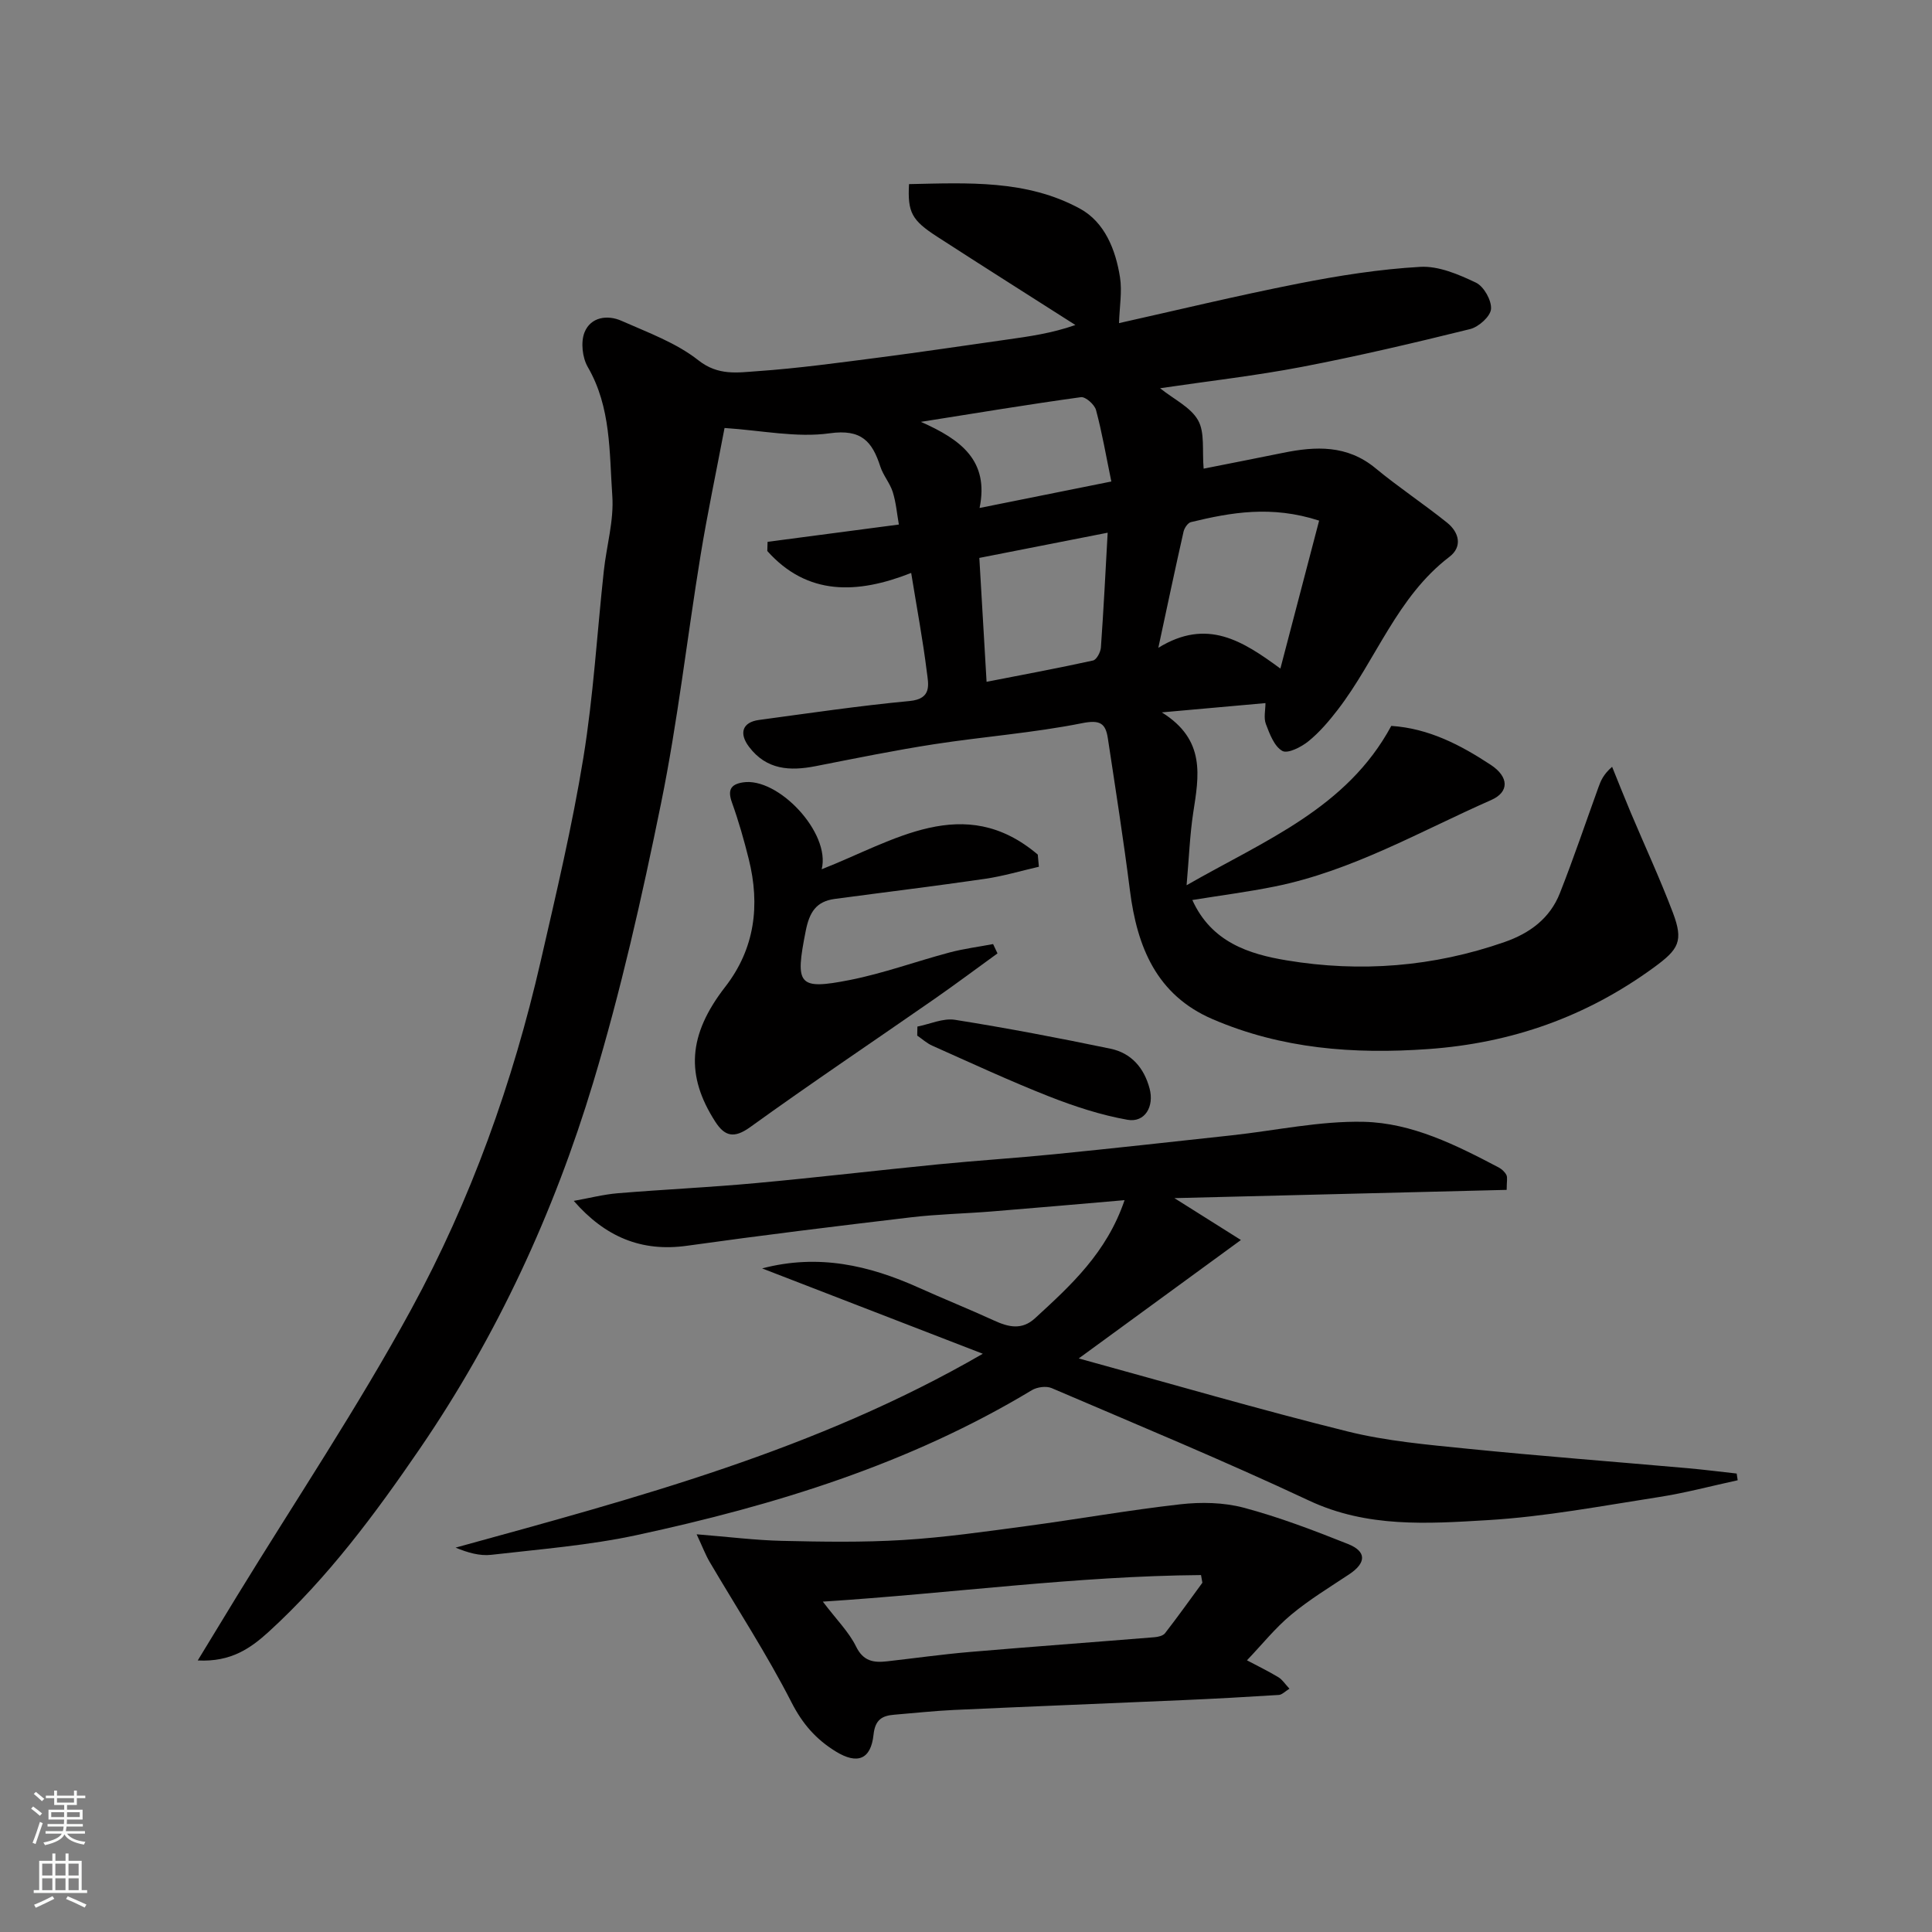
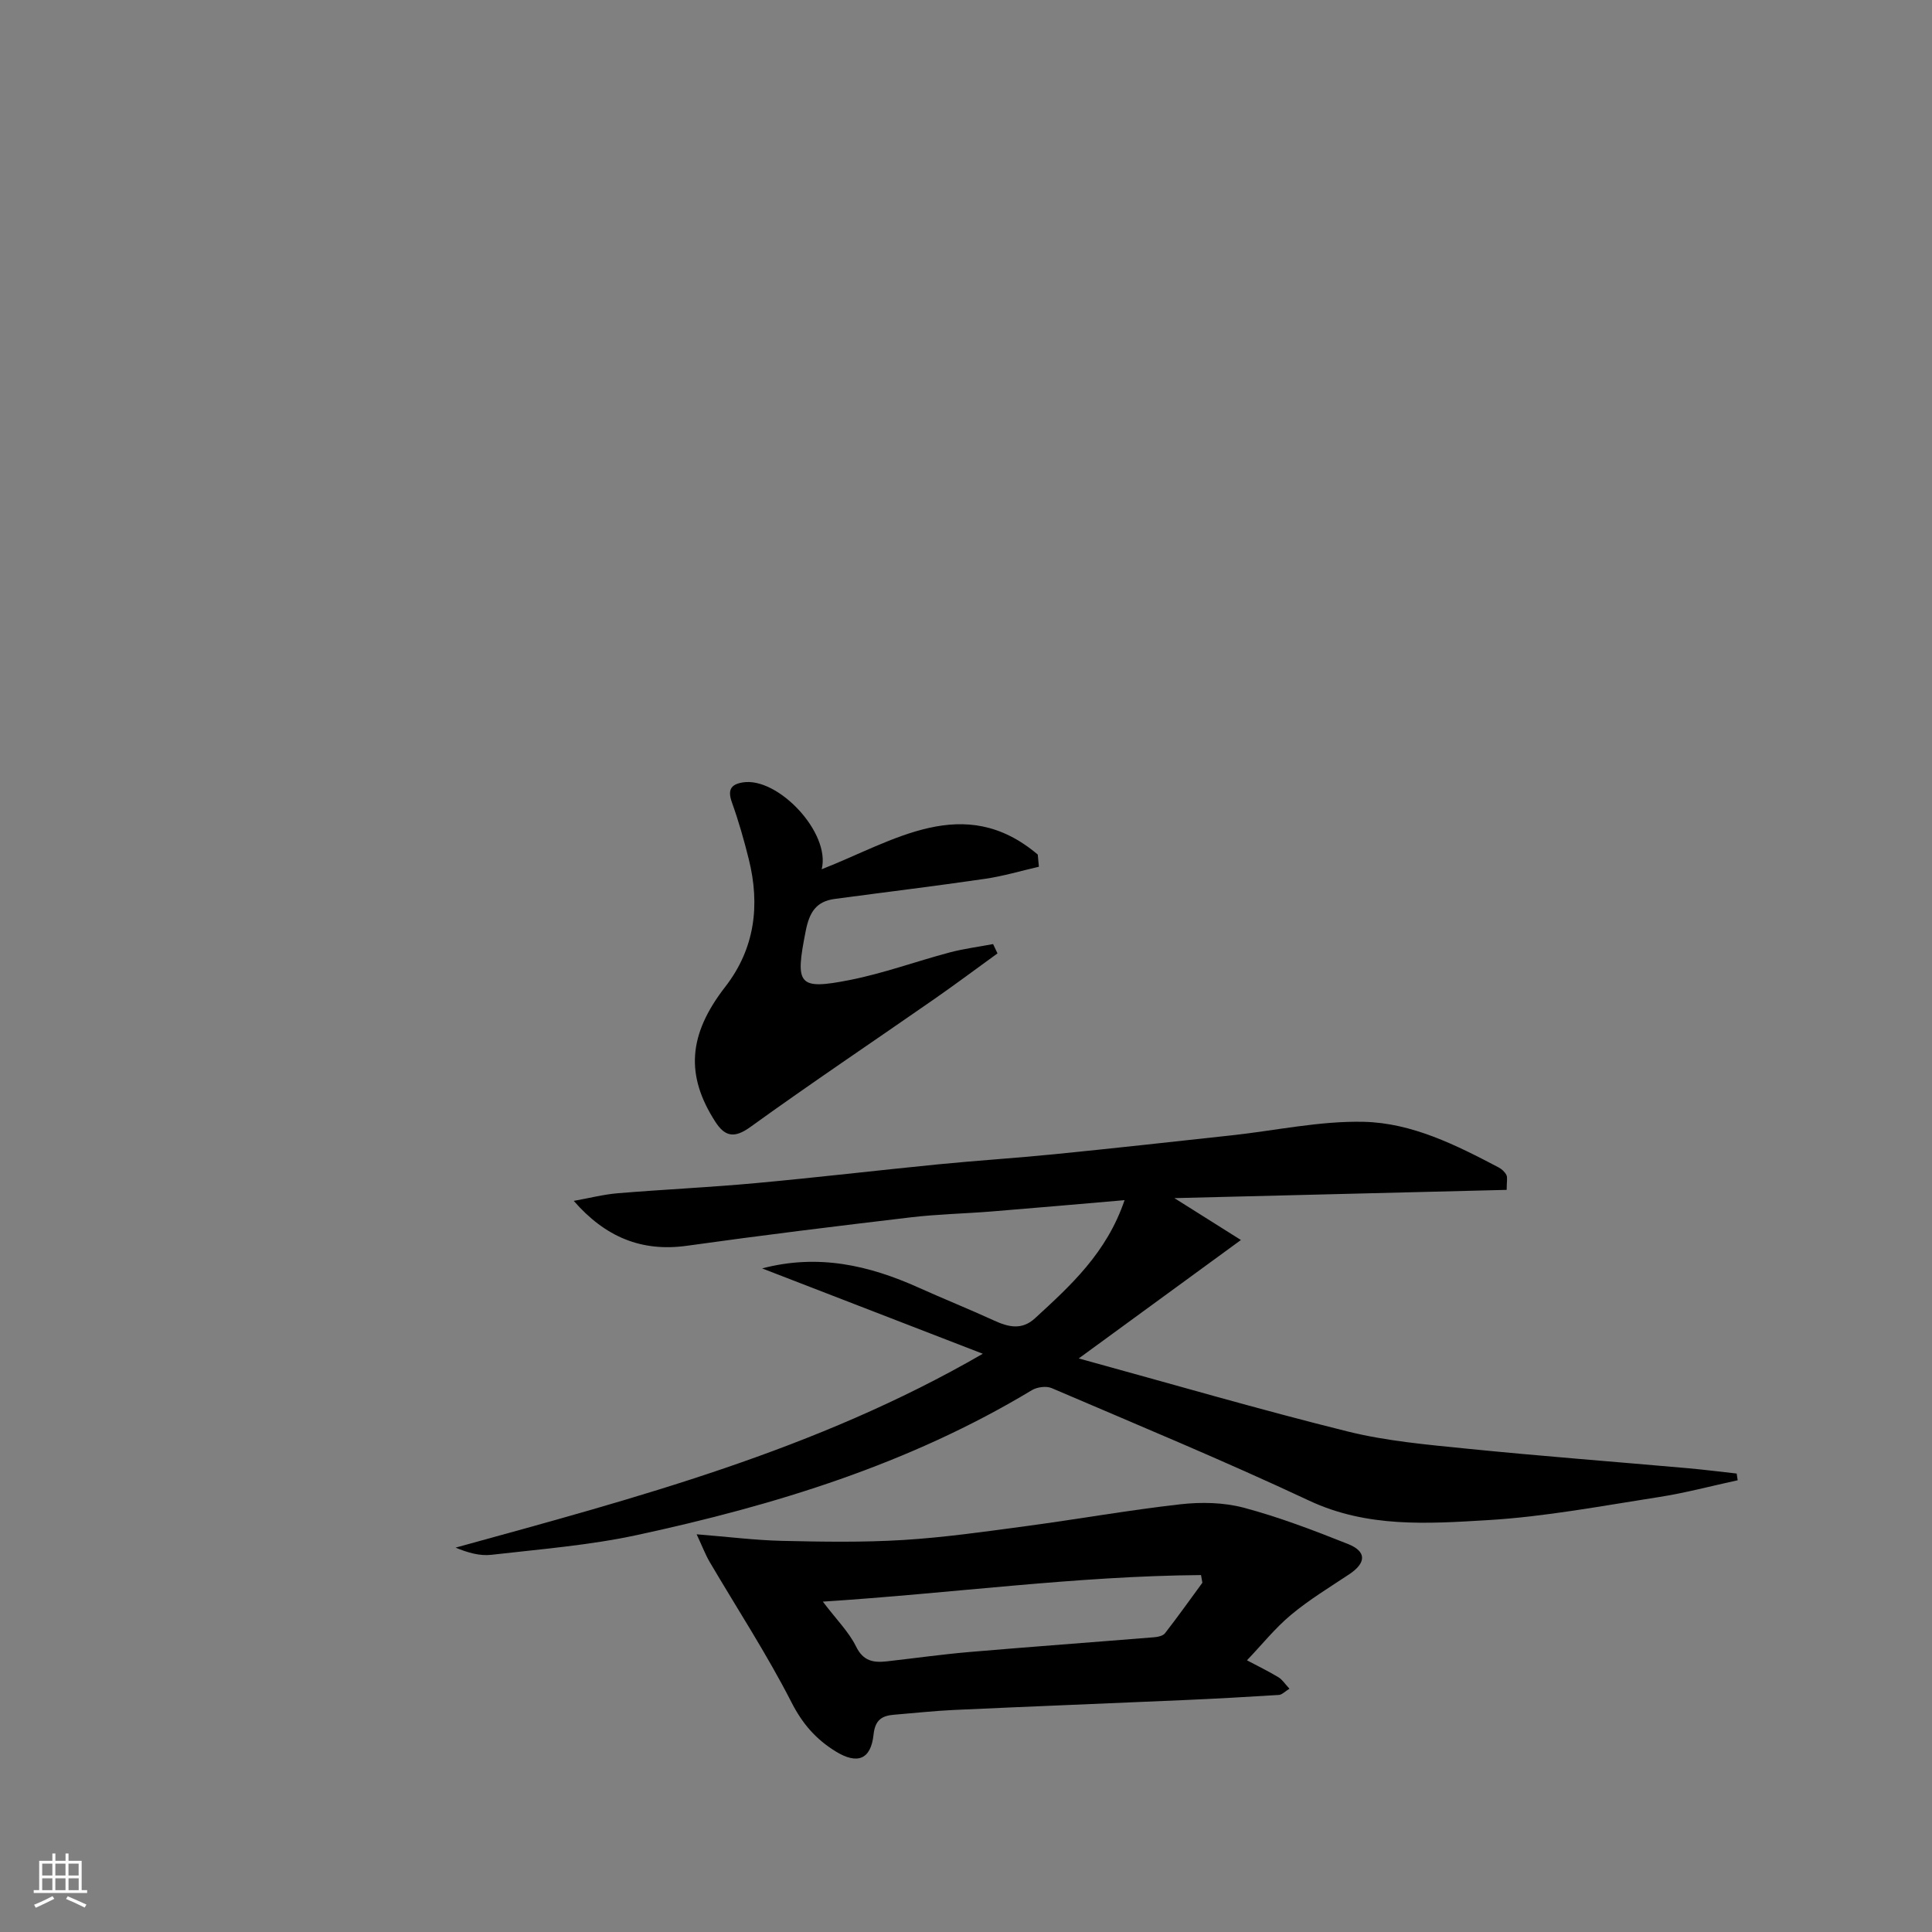
<svg xmlns="http://www.w3.org/2000/svg" enable-background="new 0 0 400 400" viewBox="0 0 400 400">
  <rect x="0" y="0" width="400" height="400" fill="#808080" stroke="none" />
  <g fill="#010000">
-     <path d="m40.94 343.78c3.1-5.1 5.61-9.23 8.13-13.35 12.09-19.74 25-39.04 36.07-59.35 12.34-22.65 21.04-46.94 26.82-72.15 3.2-13.96 6.52-27.93 8.82-42.05 2.08-12.77 2.83-25.76 4.23-38.65.56-5.21 2.12-10.45 1.76-15.58-.63-9.01-.23-18.32-5.08-26.67-1.12-1.93-1.48-5.15-.67-7.17 1.26-3.16 4.71-3.7 7.67-2.38 5.46 2.42 11.31 4.54 15.91 8.17 4.09 3.23 8.12 2.53 12.17 2.25 8.49-.59 16.95-1.76 25.4-2.85 8.75-1.13 17.48-2.45 26.22-3.68 4.66-.66 9.32-1.3 14.26-3.03-9.54-6.09-19.11-12.13-28.61-18.28-5.31-3.43-6.14-5.05-5.84-10.89 12.09-.25 24.36-.95 35.41 5.09 5.11 2.79 7.39 8.51 8.28 14.25.45 2.92-.1 6-.21 9.44 11.65-2.6 24.34-5.67 37.13-8.19 8.32-1.64 16.78-2.98 25.23-3.46 3.8-.22 7.95 1.56 11.54 3.27 1.63.78 3.26 3.66 3.12 5.46-.12 1.53-2.55 3.71-4.32 4.15-11.52 2.85-23.09 5.57-34.74 7.81-9.58 1.84-19.31 2.94-29.46 4.44 2.89 2.32 6.35 3.93 7.87 6.64 1.43 2.54.82 6.23 1.15 10.01 5.09-1.01 10.76-2.12 16.42-3.27 6.79-1.39 13.29-1.67 19.15 3.17 4.78 3.95 9.98 7.39 14.82 11.27 2.5 2 3.26 4.98.49 7.09-10.87 8.3-15.15 21.3-23.11 31.65-1.81 2.35-3.78 4.67-6.06 6.52-1.49 1.21-4.3 2.64-5.42 2.01-1.67-.94-2.62-3.51-3.4-5.56-.49-1.28-.09-2.89-.09-4.34-6.89.62-13.33 1.19-21.46 1.92 9.18 5.7 7.66 13.23 6.5 20.8-.69 4.54-.86 9.16-1.37 14.99 16.26-9.32 33.18-15.94 42.38-32.99 7.77.51 14.34 3.95 20.59 8.06 3.8 2.5 3.85 5.63.11 7.28-14.73 6.49-28.8 14.67-44.82 17.91-5.54 1.12-11.17 1.84-17.07 2.8 3.95 8.73 11.73 11.2 19.51 12.49 15.26 2.54 30.4 1.35 45.13-3.79 5.23-1.82 9.39-4.9 11.44-10.08 2.86-7.24 5.35-14.64 8-21.96.48-1.33.99-2.64 2.83-4.24 1.28 3.16 2.54 6.34 3.86 9.48 2.91 6.9 6.07 13.71 8.72 20.71 2.24 5.92 1.22 7.59-3.93 11.35-13.96 10.19-29.41 15.67-46.74 16.9-15.45 1.1-30.36-.05-44.64-6.2-11.6-4.99-15.62-14.96-17.1-26.64-1.33-10.52-2.98-21-4.57-31.49-.47-3.12-1.61-3.89-5.35-3.14-10.09 2.01-20.42 2.78-30.61 4.35-8.21 1.27-16.36 2.94-24.52 4.54-5.35 1.05-10.2.79-13.82-4.01-2.12-2.81-1.36-5.09 2.07-5.55 10.38-1.4 20.75-2.94 31.17-3.92 4.71-.44 3.9-3.48 3.58-6.03-.82-6.62-2.06-13.19-3.24-20.49-11.19 4.42-21.51 4.73-29.79-4.54.02-.63.04-1.27.06-1.9 8.77-1.15 17.55-2.31 27.18-3.58-.39-2.2-.58-4.54-1.26-6.72-.58-1.85-1.98-3.44-2.58-5.29-1.68-5.19-3.91-7.81-10.49-6.88-6.87.96-14.09-.6-21.76-1.1-1.74 9.18-3.56 17.75-4.97 26.39-2.79 17.09-4.72 34.34-8.17 51.28-3.95 19.43-8.33 38.85-14.05 57.82-8.12 26.94-19.89 52.42-35.84 75.75-9.29 13.58-19.09 26.79-31.32 37.97-3.74 3.4-7.81 6.32-14.72 5.96zm232.17-235.99c-9.88-3.2-18.24-1.7-26.55.31-.64.16-1.35 1.22-1.52 1.98-1.7 7.51-3.29 15.05-5.22 24.04 10.1-6.22 17.45-1.43 25.27 4.3 2.78-10.57 5.38-20.53 8.02-30.63zm-68.85 33.37c7.53-1.47 14.81-2.82 22.04-4.41.73-.16 1.56-1.72 1.63-2.69.56-7.84.95-15.68 1.4-23.77-9.14 1.8-17.57 3.45-26.57 5.22.49 8.41.97 16.75 1.5 25.65zm25.83-41.47c-1.1-5.31-1.91-10.11-3.17-14.79-.3-1.14-2.18-2.8-3.12-2.67-10.69 1.47-21.35 3.24-33.14 5.11 8.29 3.67 14.17 8.02 12.15 17.83 9.42-1.89 18.12-3.64 27.28-5.48z" />
    <path d="m232.83 248.48c-9.59.82-18.55 1.62-27.52 2.34-5.59.45-11.21.56-16.77 1.22-15.45 1.83-30.89 3.72-46.29 5.88-9.49 1.33-16.98-1.86-23.46-9.29 3.2-.57 6.13-1.33 9.09-1.58 9.52-.79 19.08-1.22 28.6-2.1 12.58-1.15 25.14-2.64 37.71-3.88 8.02-.79 16.07-1.3 24.1-2.1 12.24-1.22 24.47-2.58 36.7-3.91 9.13-.99 18.28-3.01 27.37-2.8 9.98.23 19.11 4.81 27.93 9.45.64.34 1.28.93 1.6 1.57.26.53.05 1.3.05 3.07-22.65.56-45.25 1.13-68.79 1.71 4.82 3.03 8.95 5.64 13.77 8.67-11.31 8.26-21.89 15.98-33.58 24.52 19.29 5.29 37.39 10.58 55.68 15.12 8.06 2 16.46 2.73 24.76 3.57 15.21 1.53 30.47 2.69 45.7 4.04 3.36.3 6.72.73 10.08 1.1.07.46.14.92.21 1.39-5.44 1.18-10.83 2.63-16.32 3.48-11.8 1.83-23.6 4.08-35.48 4.78-12.4.74-24.92 1.6-36.95-4.05-17.55-8.23-35.47-15.66-53.29-23.29-1.12-.48-3.02-.22-4.11.44-25.33 15.28-53.15 23.82-81.77 29.99-9.89 2.13-20.08 2.93-30.15 4.09-2.38.27-4.87-.45-7.38-1.49 37.32-10.28 74.58-20.12 109.16-40.14-15.79-6.11-30.74-11.89-45.69-17.67 11.66-3.07 22.16-.62 32.36 3.96 5.2 2.34 10.5 4.47 15.68 6.84 2.97 1.36 5.73 2.02 8.45-.47 7.39-6.79 14.84-13.54 18.55-24.46z" />
    <path d="m258.17 343.75c2.3 1.22 4.47 2.27 6.52 3.51.8.48 1.35 1.38 2.28 2.37-.93.57-1.55 1.25-2.2 1.29-6.59.42-13.18.78-19.77 1.07-15.85.7-31.7 1.31-47.54 2.04-4.1.19-8.19.65-12.29.98-2.55.2-3.98 1.04-4.31 4.11-.55 5.22-3.39 6.23-7.83 3.5-4.08-2.51-6.88-5.7-9.16-10.17-5.1-9.98-11.27-19.42-16.96-29.1-.86-1.47-1.46-3.09-2.68-5.69 6.63.53 12.15 1.23 17.69 1.36 8.35.19 16.73.33 25.06-.18 8.48-.52 16.93-1.73 25.37-2.86 10.68-1.43 21.3-3.32 32-4.53 4.32-.49 8.98-.4 13.14.7 7.35 1.96 14.52 4.7 21.6 7.52 3.91 1.56 3.78 3.93.22 6.29-4.07 2.7-8.27 5.25-12 8.36-3.31 2.75-6.05 6.2-9.14 9.43zm-87.81-12.15c2.89 3.81 5.4 6.29 6.87 9.28 1.51 3.1 3.67 3.39 6.43 3.08 5.68-.64 11.35-1.44 17.05-1.93 12.76-1.09 25.54-2.02 38.31-3.06.76-.06 1.77-.3 2.18-.82 2.66-3.43 5.18-6.96 7.74-10.46-.09-.53-.19-1.06-.28-1.59-25.84.2-51.46 3.77-78.3 5.5z" />
    <path d="m215.09 179.45c-3.71.85-7.38 1.95-11.14 2.5-10.35 1.51-20.74 2.77-31.11 4.16-3.87.52-5.26 2.75-6.03 6.66-2.2 11.13-1.64 12.25 9.13 10.13 6.98-1.38 13.74-3.86 20.65-5.7 2.95-.78 6.01-1.17 9.02-1.74.3.64.61 1.29.91 1.93-4.36 3.16-8.67 6.38-13.08 9.45-12.71 8.84-25.57 17.46-38.11 26.51-3.38 2.44-5.3 1.9-7.25-1.13-6.11-9.51-5.69-17.91 2.06-27.89 6.16-7.93 7.26-16.94 4.88-26.47-.98-3.94-2.1-7.87-3.47-11.69-.9-2.52-.37-3.76 2.24-4.18 7.26-1.18 18.24 10.42 16.33 17.98 14.87-5.8 29.43-16.01 44.74-3.04.07.85.15 1.68.23 2.52z" />
-     <path d="m189.94 212.54c2.6-.51 5.32-1.79 7.78-1.4 10.77 1.71 21.5 3.76 32.18 5.98 4.29.89 6.96 3.93 8.11 8.25.99 3.69-.95 7.11-4.57 6.47-5.53-.98-10.98-2.77-16.23-4.83-8.18-3.22-16.17-6.94-24.21-10.52-1.12-.5-2.07-1.38-3.1-2.08.01-.64.02-1.26.04-1.87z" />
  </g>
-   <path d="m6.44 374.46.42-.45c.65.47 1.27.95 1.85 1.44l-.45.49c-.65-.56-1.25-1.06-1.82-1.48m.93 7.33-.63-.26c.55-1.36 1.05-2.8 1.52-4.33.19.1.38.19.59.27-.46 1.29-.95 2.73-1.48 4.32m-.38-10.38.44-.42c.43.34 1.01.82 1.74 1.44l-.49.49c-.53-.51-1.09-1.01-1.69-1.51m2.5.35h1.72v-1.04h.59v1.04h3.52v-1.04h.59v1.04h1.75v.53h-1.75v1.42h-2.03v.97h3.22v2.03h-3.24c0 .35-.01.66-.03.93h3.32v.53h-3.37c-.03.27-.08.58-.15.94h3.96v.53h-3.71c.67.92 1.93 1.48 3.79 1.68-.13.24-.23.44-.29.59-2.13-.38-3.48-1.08-4.04-2.12-.43.97-1.77 1.72-4.03 2.23-.09-.19-.2-.37-.33-.55 2.1-.42 3.37-1.03 3.81-1.83h-3.36v-.53h3.58c.08-.29.13-.61.16-.94h-3.33v-.53h3.39c.02-.27.04-.58.04-.93h-3.23v-2.03h3.25v-.97h-2.07v-1.42h-1.73zm1.12 3.44v1h2.65c.01-.3.02-.44.01-.4v-.25-.35zm1.19-2h3.52v-.91h-3.52zm4.71 2h-2.63v.59c0 .15-.01.28-.01.4h2.64z" fill="#fafbfa" />
  <path d="m13.56 383.74h.63v1.52h2.72v6.07h1.13v.6h-11.06v-.6h1.13v-6.07h2.73v-1.52h.63v1.52h2.1v-1.52zm-2.69 8.83.38.56c-1.24.63-2.53 1.25-3.85 1.85-.1-.21-.21-.42-.34-.63 1.36-.55 2.63-1.15 3.81-1.78m-2.13-4.27h2.1v-2.45h-2.1zm0 3.04h2.1v-2.46h-2.1zm2.72-3.04h2.1v-2.45h-2.1zm0 3.04h2.1v-2.46h-2.1zm6.07 3.6c-1.41-.71-2.7-1.3-3.86-1.78l.35-.56c1.45.62 2.75 1.19 3.88 1.72zm-1.25-9.09h-2.1v2.45h2.1zm-2.09 5.49h2.1v-2.46h-2.1z" fill="#fafbfa" />
</svg>